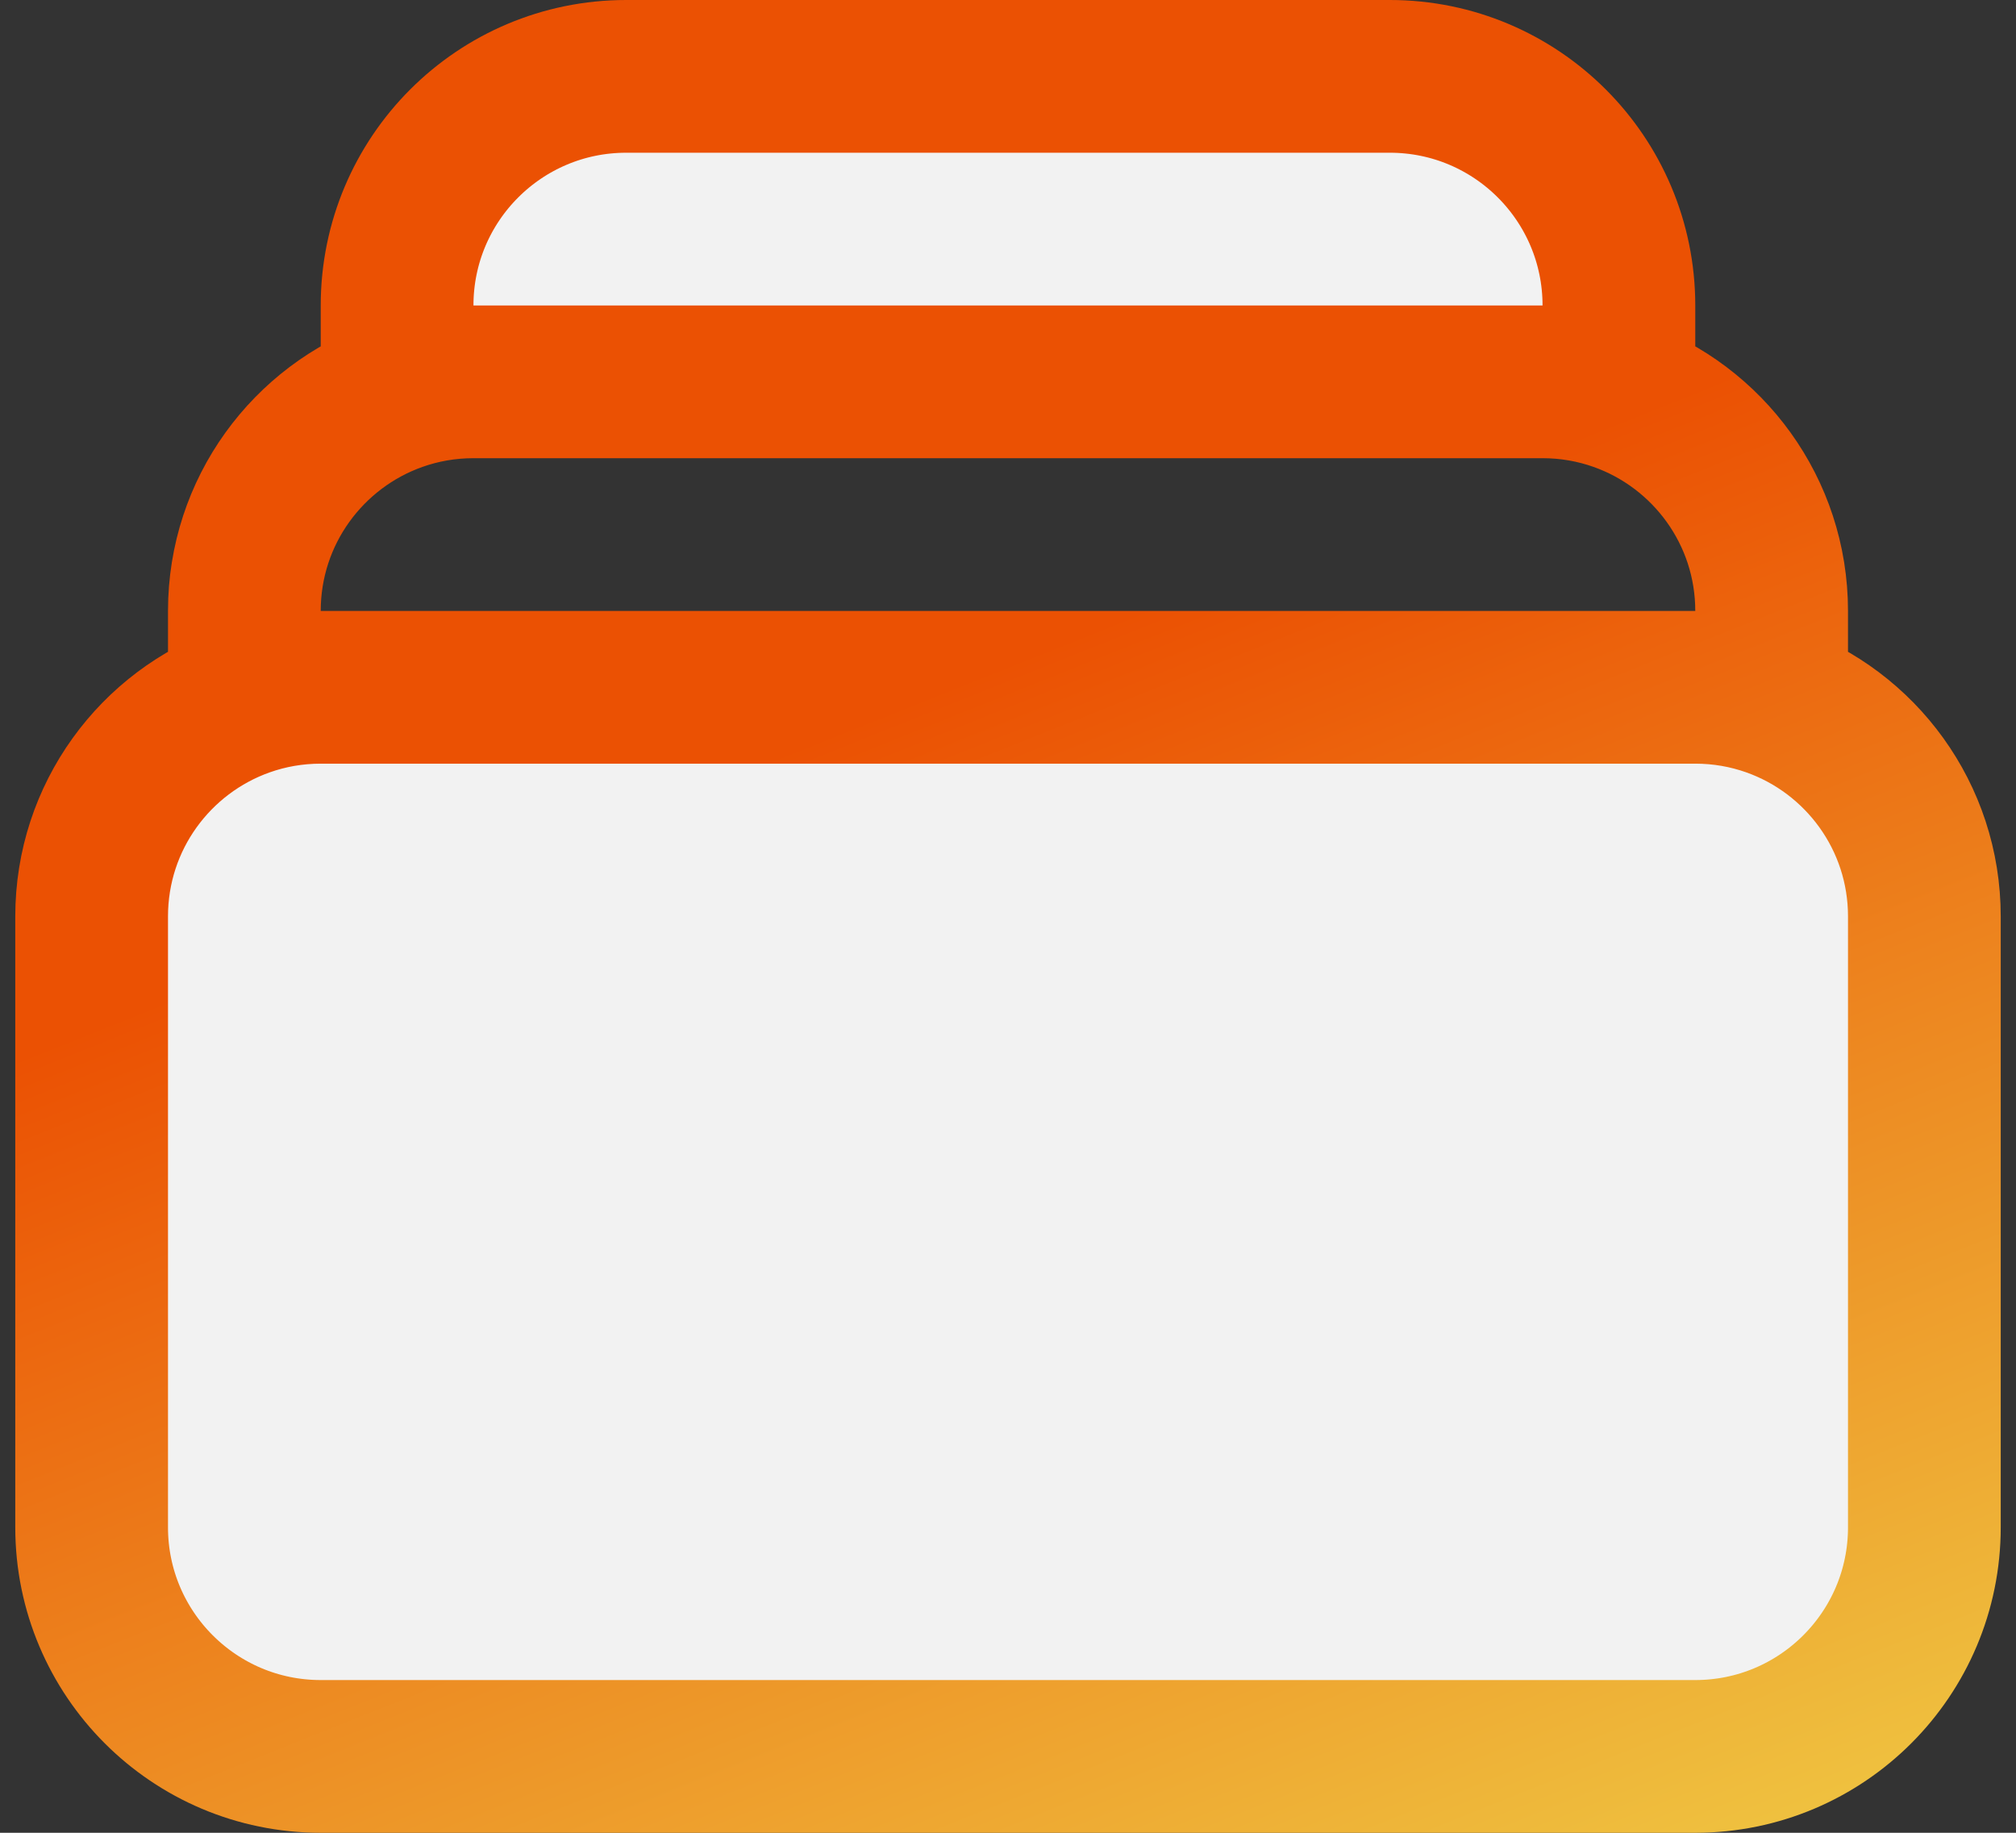
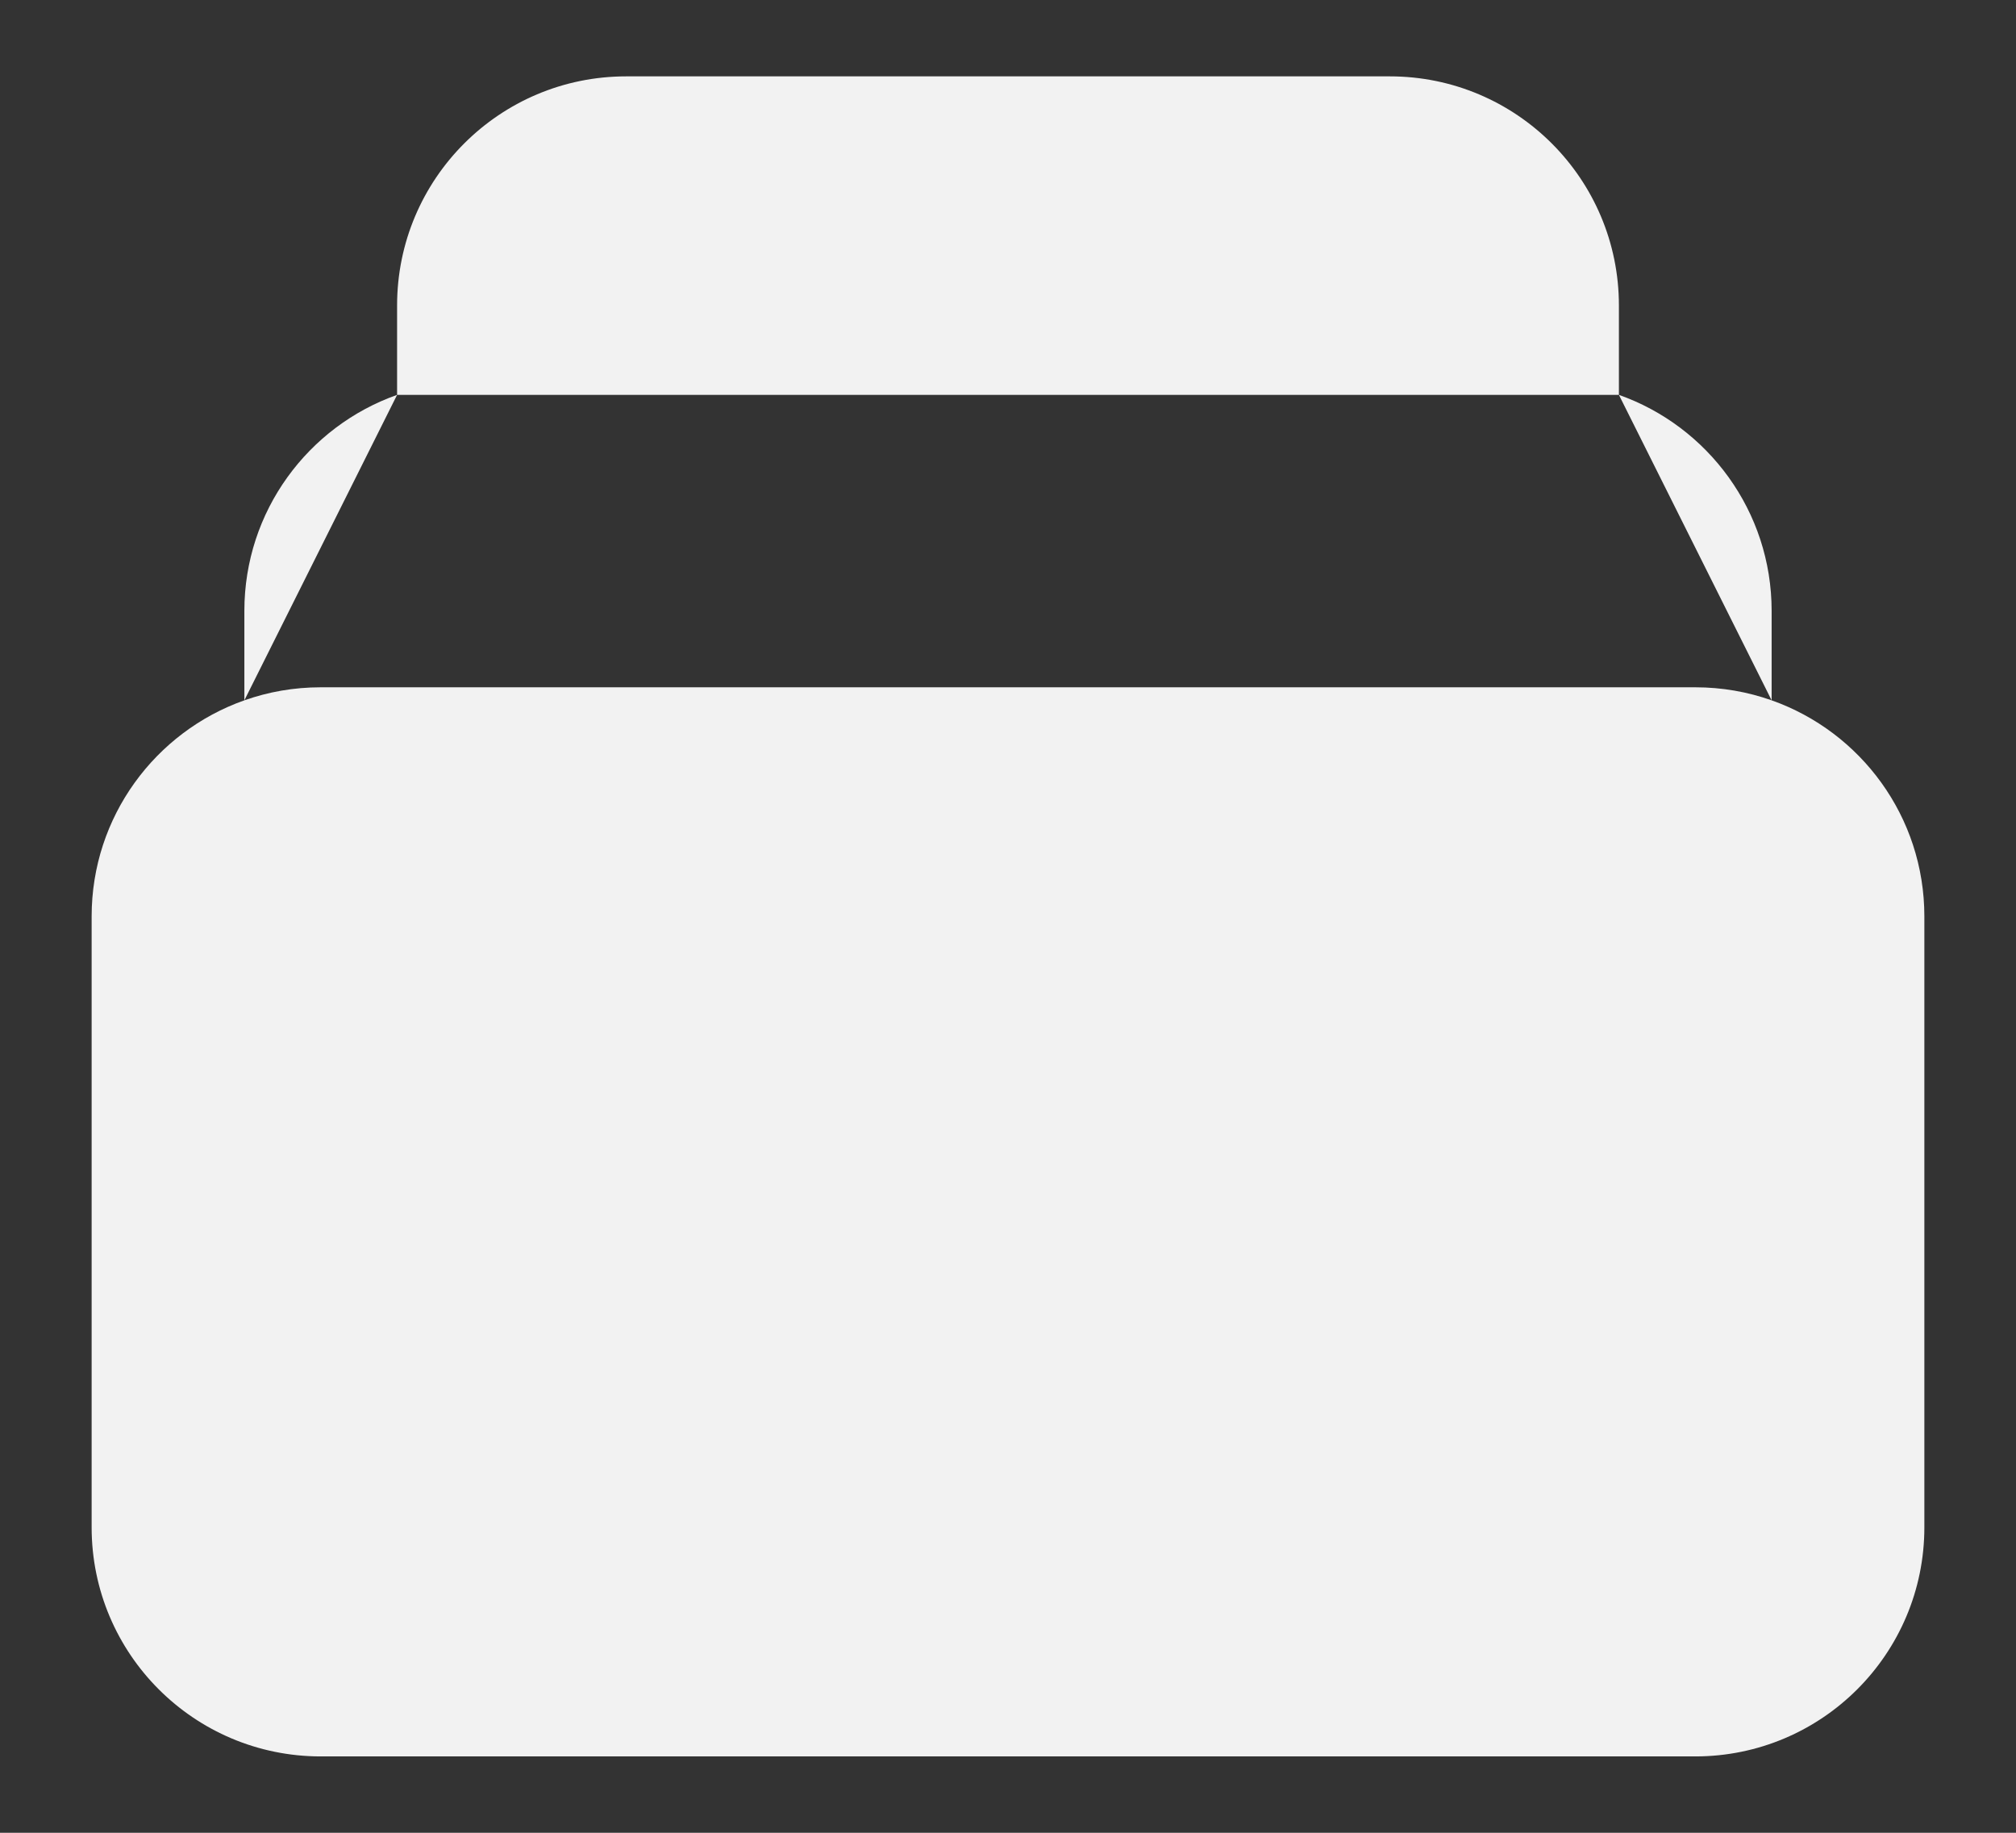
<svg xmlns="http://www.w3.org/2000/svg" width="66" height="60" viewBox="0 0 66 60" fill="none">
  <rect x="0" y="0" width="66" height="60" fill="#333333" stroke="none" />
  <path d="M13 12.927V10C13 5.858 16.358 2.5 20.5 2.5H45.5C49.642 2.5 53 5.858 53 10V12.927M13 12.927C13.782 12.65 14.623 12.5 15.5 12.5H50.5C51.377 12.5 52.218 12.65 53 12.927M13 12.927C10.087 13.956 8 16.735 8 20V22.927M53 12.927C55.913 13.956 58 16.735 58 20V22.927M58 22.927C57.218 22.65 56.377 22.5 55.5 22.5H10.5C9.623 22.5 8.782 22.65 8 22.927M58 22.927C60.913 23.956 63 26.734 63 30V50C63 54.142 59.642 57.5 55.5 57.5H10.5C6.358 57.5 3 54.142 3 50V30C3 26.734 5.087 23.956 8 22.927" fill="#F2F2F2" />
-   <path d="M13 12.927V10C13 5.858 16.358 2.5 20.5 2.5H45.5C49.642 2.5 53 5.858 53 10V12.927M13 12.927C13.782 12.65 14.623 12.5 15.5 12.5H50.5C51.377 12.5 52.218 12.65 53 12.927M13 12.927C10.087 13.956 8 16.735 8 20V22.927M53 12.927C55.913 13.956 58 16.735 58 20V22.927M8 22.927C8.782 22.65 9.623 22.5 10.5 22.5H55.5C56.377 22.5 57.218 22.65 58 22.927M8 22.927C5.087 23.956 3 26.734 3 30V50C3 54.142 6.358 57.5 10.5 57.5H55.5C59.642 57.5 63 54.142 63 50V30C63 26.734 60.913 23.956 58 22.927" stroke="url(#paint0_linear_209_51)" stroke-width="5" stroke-linecap="round" stroke-linejoin="round" />
  <defs>
    <linearGradient id="paint0_linear_209_51" x1="18" y1="27.643" x2="35.955" y2="72.633" gradientUnits="userSpaceOnUse">
      <stop stop-color="#EB5103" />
      <stop offset="1" stop-color="#EFCA44" />
    </linearGradient>
  </defs>
</svg>